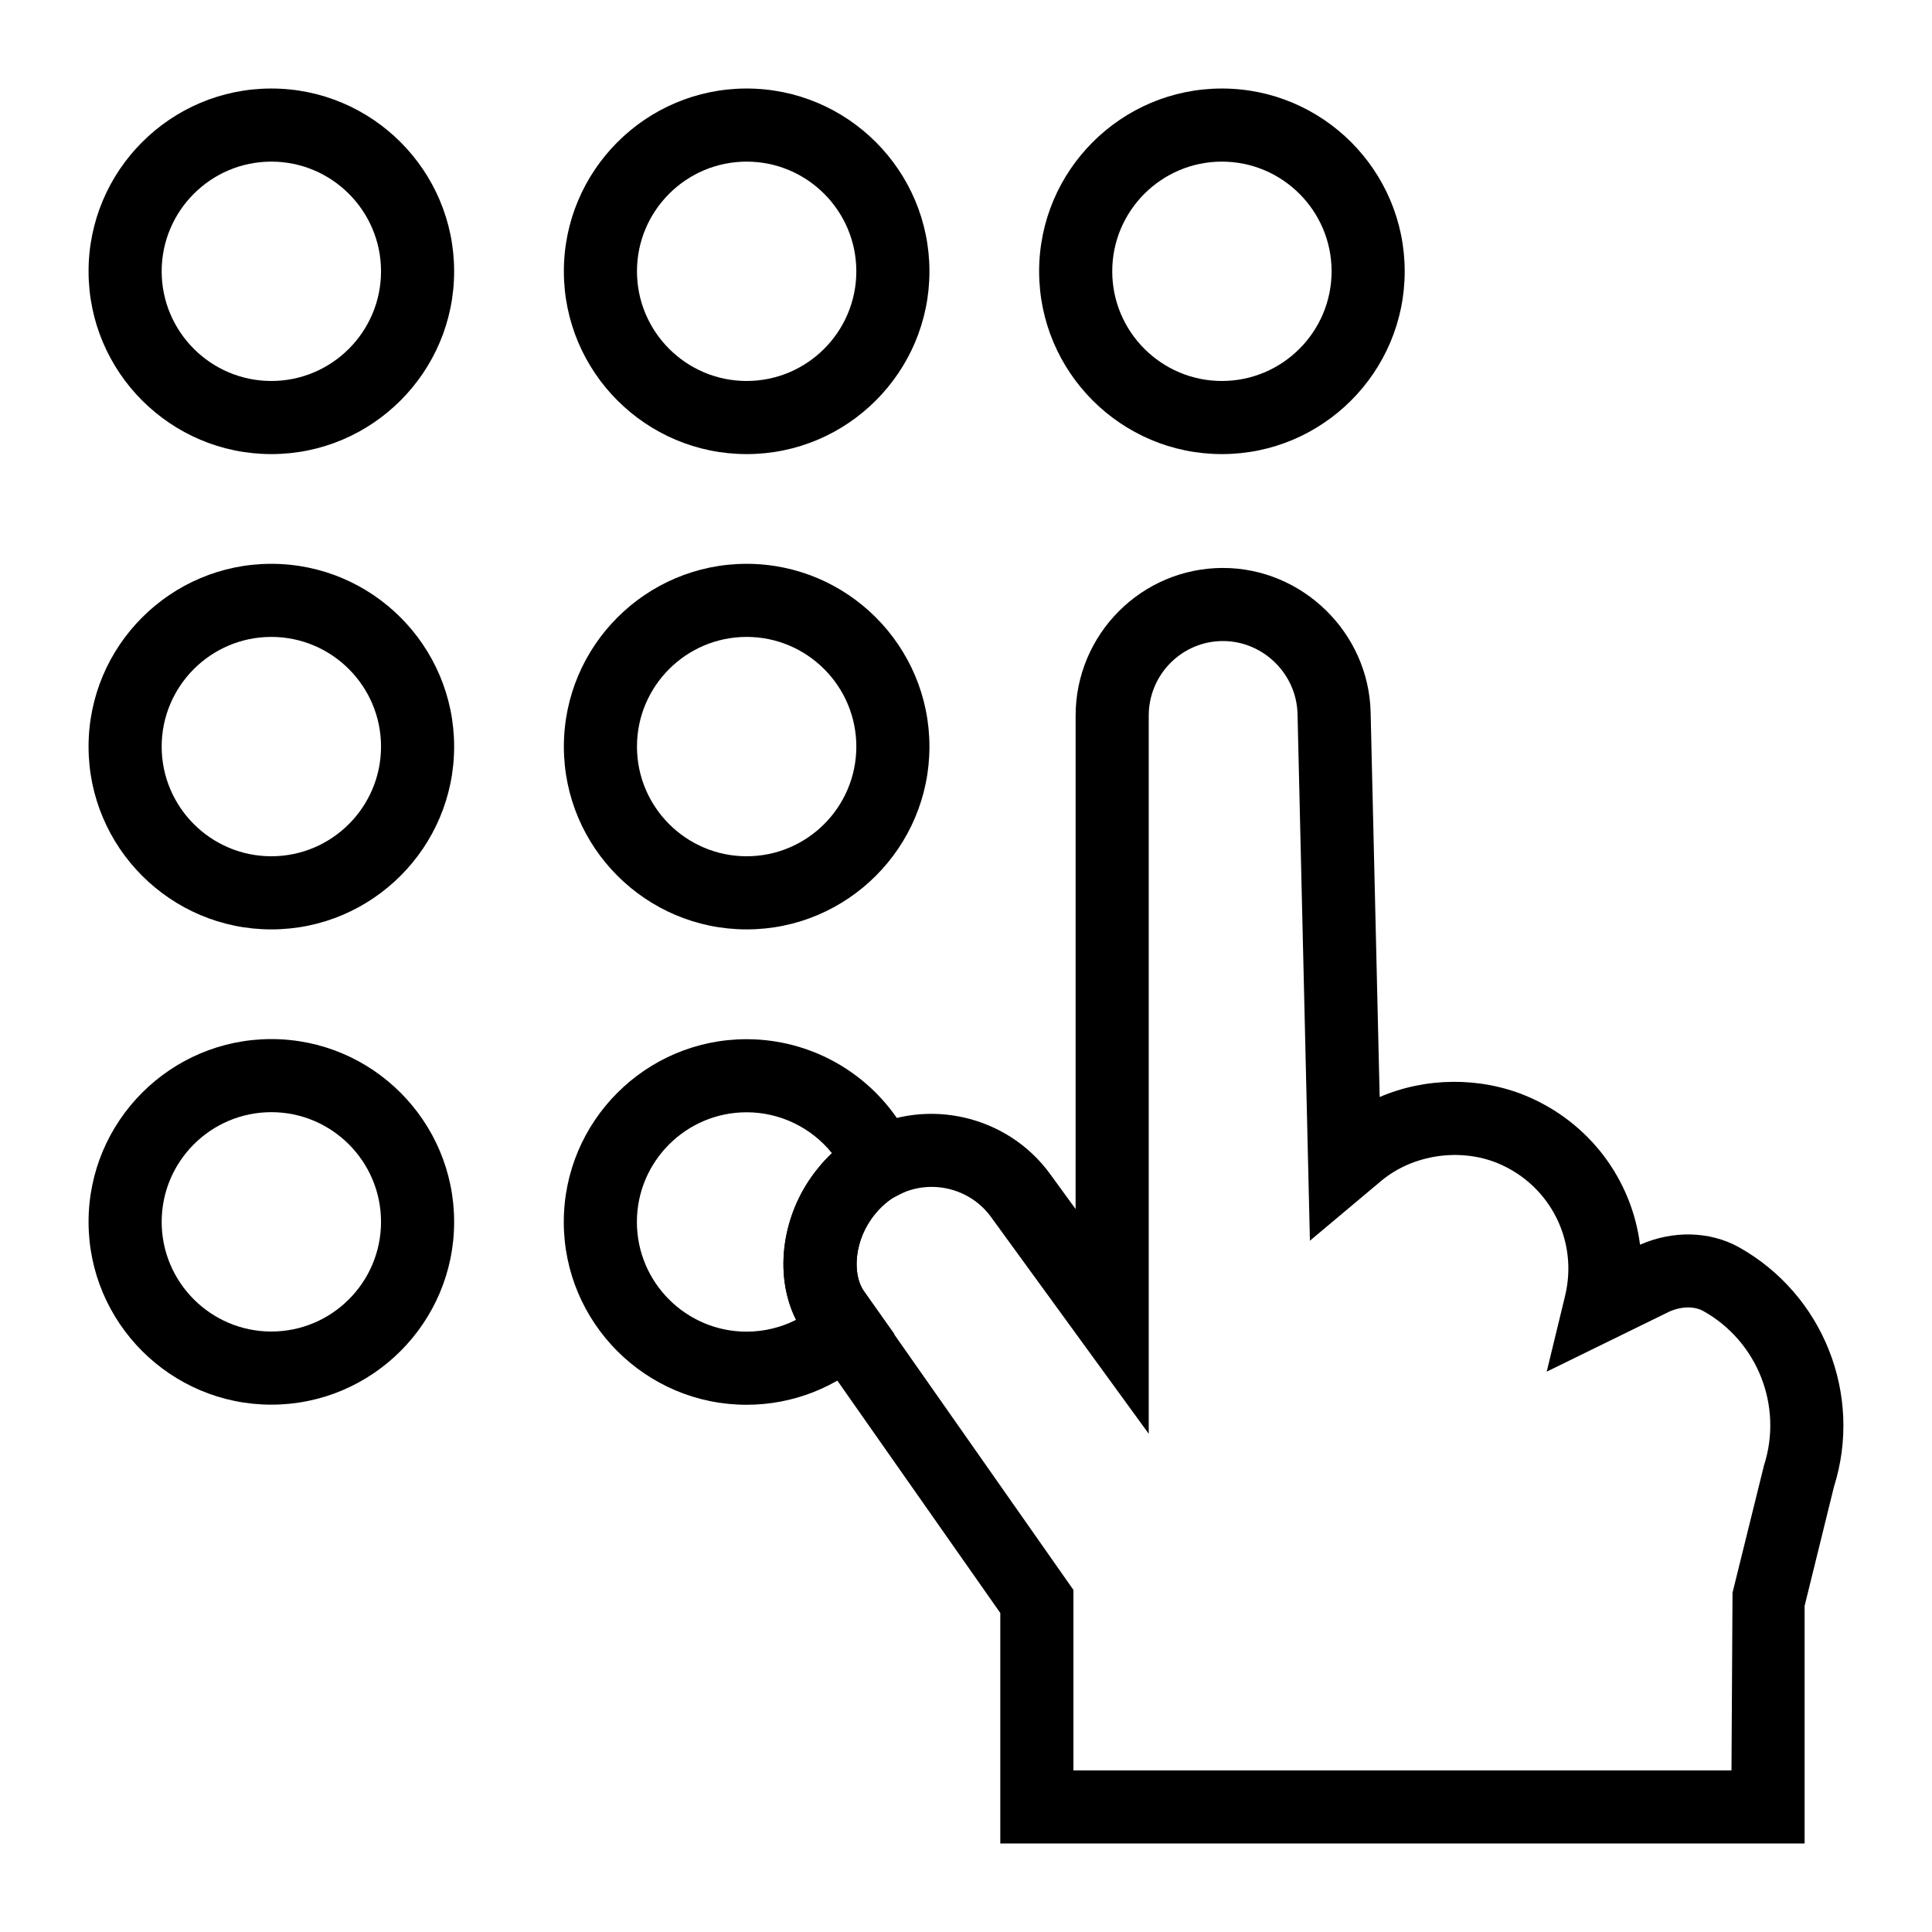
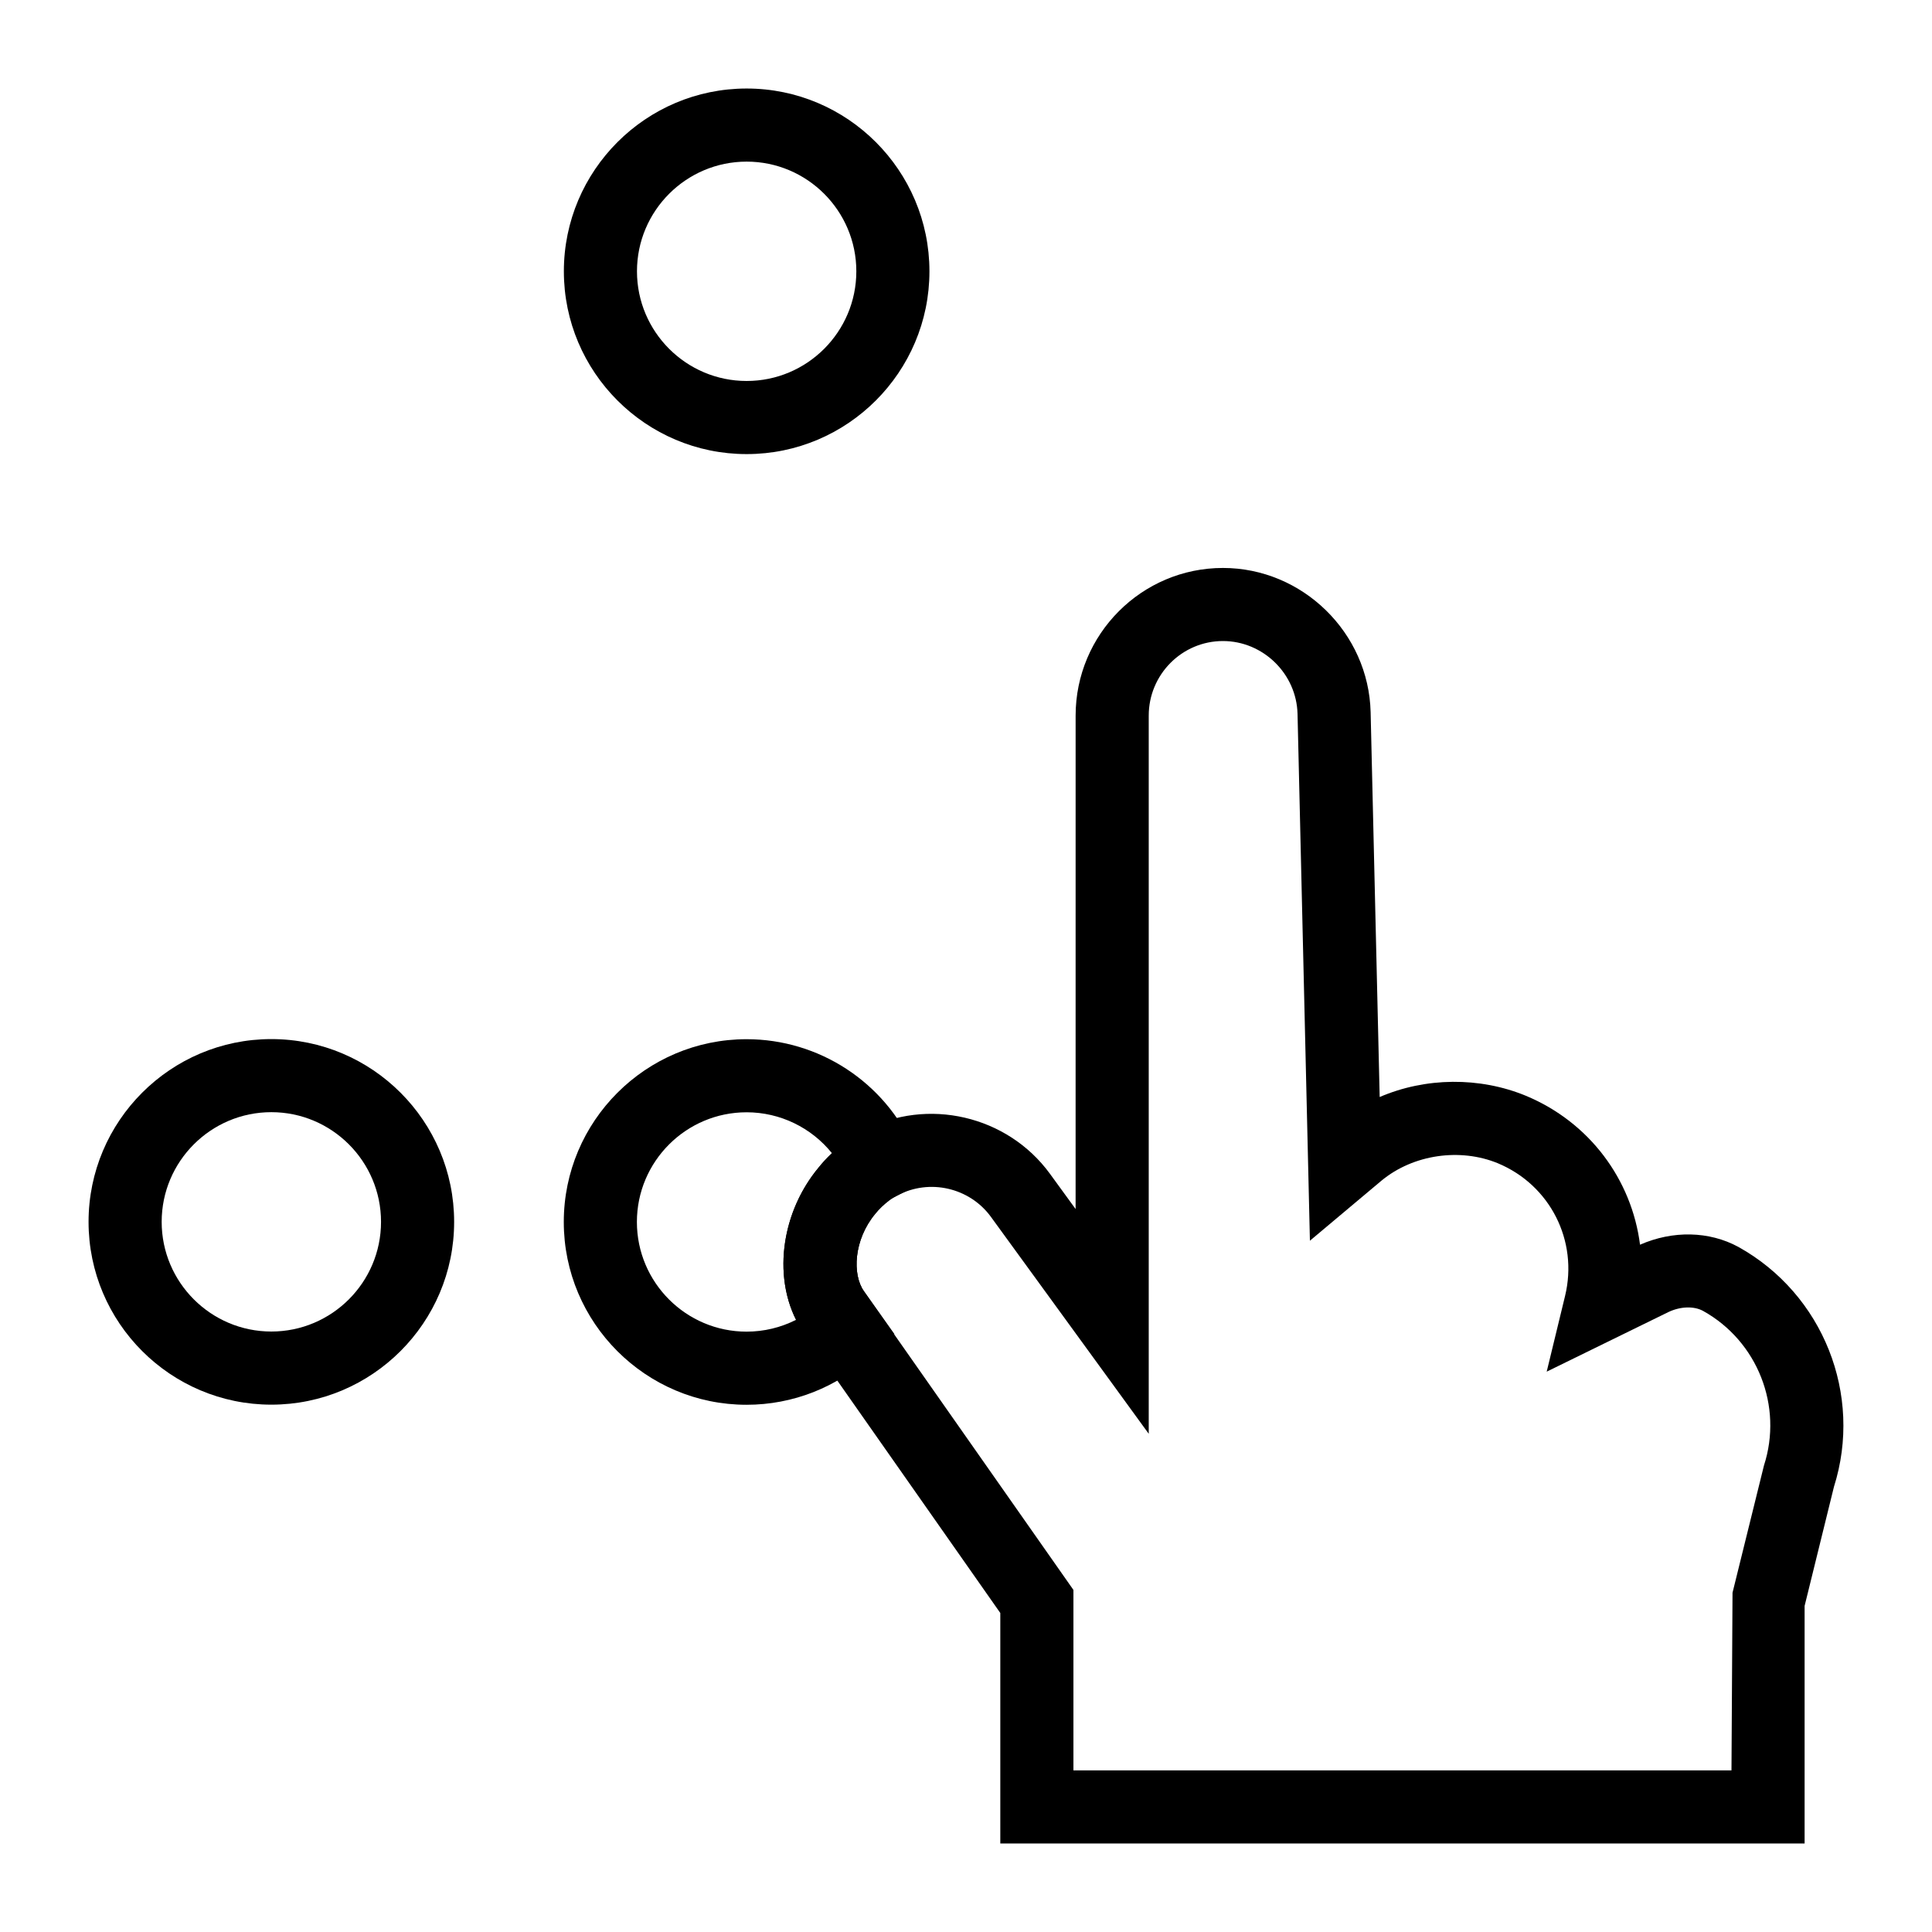
<svg xmlns="http://www.w3.org/2000/svg" fill="#000000" width="800px" height="800px" version="1.1" viewBox="144 144 512 512">
  <g>
-     <path d="m215.91 264.34c-26.711 0-48.441-21.734-48.441-48.441 0-26.711 21.734-48.441 48.441-48.441 26.711 0 48.441 21.734 48.441 48.441 0.004 26.707-21.73 48.441-48.441 48.441zm0-77.508c-16.027 0-29.066 13.039-29.066 29.066s13.039 29.066 29.066 29.066c16.027 0 29.066-13.039 29.066-29.066 0-16.031-13.039-29.066-29.066-29.066z" />
    <path d="m341.87 264.34c-26.711 0-48.441-21.734-48.441-48.441 0-26.711 21.734-48.441 48.441-48.441 26.711 0 48.441 21.734 48.441 48.441 0 26.707-21.73 48.441-48.441 48.441zm0-77.508c-16.027 0-29.066 13.039-29.066 29.066s13.039 29.066 29.066 29.066c16.027 0 29.066-13.039 29.066-29.066 0-16.031-13.039-29.066-29.066-29.066z" />
-     <path d="m467.82 264.34c-26.711 0-48.441-21.734-48.441-48.441 0-26.711 21.734-48.441 48.441-48.441 26.711 0 48.441 21.734 48.441 48.441 0 26.707-21.734 48.441-48.441 48.441zm0-77.508c-16.027 0-29.066 13.039-29.066 29.066s13.039 29.066 29.066 29.066c16.027 0 29.066-13.039 29.066-29.066 0-16.031-13.039-29.066-29.066-29.066z" />
-     <path d="m215.91 390.3c-26.711 0-48.441-21.734-48.441-48.441 0-26.711 21.734-48.441 48.441-48.441 26.711 0 48.441 21.734 48.441 48.441 0.004 26.707-21.73 48.441-48.441 48.441zm0-77.512c-16.027 0-29.066 13.039-29.066 29.066 0 16.027 13.039 29.066 29.066 29.066 16.027 0 29.066-13.039 29.066-29.066 0-16.027-13.039-29.066-29.066-29.066z" />
-     <path d="m341.87 390.3c-26.711 0-48.441-21.734-48.441-48.441 0-26.711 21.734-48.441 48.441-48.441 26.711 0 48.441 21.734 48.441 48.441s-21.73 48.441-48.441 48.441zm0-77.512c-16.027 0-29.066 13.039-29.066 29.066 0 16.027 13.039 29.066 29.066 29.066 16.027 0 29.066-13.039 29.066-29.066 0-16.027-13.039-29.066-29.066-29.066z" />
    <path d="m341.85 516.28c-26.711 0-48.441-21.734-48.441-48.441 0-26.711 21.734-48.441 48.441-48.441 19.203 0 36.602 11.363 44.328 28.941l3.691 8.402-8.184 4.144c-0.672 0.332-1.348 0.711-2.019 1.219-1.441 1.098-2.691 2.289-3.703 3.559-5.746 6.898-6.144 16.152-2.984 20.551l8.043 11.324-6.215 5.781c-9 8.352-20.699 12.961-32.957 12.961zm0-77.512c-16.027 0-29.066 13.039-29.066 29.066 0 16.027 13.039 29.066 29.066 29.066 4.609 0 9.086-1.09 13.113-3.133-6.051-12.027-3.797-28.621 5.988-40.371 1.027-1.285 2.215-2.562 3.519-3.793-5.43-6.746-13.699-10.836-22.621-10.836z" />
    <path d="m215.91 516.25c-26.711 0-48.441-21.734-48.441-48.441 0-26.711 21.734-48.441 48.441-48.441 26.711 0 48.441 21.734 48.441 48.441 0.004 26.707-21.73 48.441-48.441 48.441zm0-77.512c-16.027 0-29.066 13.039-29.066 29.066 0 16.027 13.039 29.066 29.066 29.066 16.027 0 29.066-13.039 29.066-29.066 0-16.027-13.039-29.066-29.066-29.066z" />
    <path d="m622.24 632.54h-213.15v-61.082l-51.887-73.988c-8.688-12.102-7.086-31.062 3.75-44.07 1.883-2.356 4.285-4.676 7.016-6.746 1.664-1.258 3.316-2.223 4.961-3.066 16.781-8.883 38.039-3.992 49.312 11.469l6.805 9.348 0.004-130.75c0-21.582 17.512-39.141 39.043-39.141 21.07 0 38.625 17.145 39.137 38.227l2.398 101.98c12.176-5.242 26.473-5.375 38.691-0.352 16.965 7.039 28.113 22.281 30.305 39.492 8.703-3.824 18.332-3.613 26.051 0.578 22.48 12.5 33.059 39.172 25.34 63.574l-7.777 31.574zm-193.77-19.375h174.39l0.277-47.082 8.332-33.711c5.086-15.707-1.695-32.938-16.129-40.961-2.426-1.324-5.977-1.219-9.168 0.285l-32.281 15.809 4.867-20.059c3.543-14.629-3.961-29.414-17.84-35.18-9.93-4.078-22.348-2.383-30.809 4.617l-18.969 15.922-3.281-139.61c-0.262-10.645-9.129-19.312-19.77-19.312-10.844 0-19.664 8.867-19.664 19.766v190.32l-41.844-57.516c-5.633-7.711-16.266-10.172-24.738-5.656-0.832 0.418-1.508 0.793-2.18 1.305-1.441 1.098-2.691 2.289-3.703 3.559-5.746 6.898-6.144 16.152-2.984 20.551l55.492 79.137z" />
  </g>
</svg>